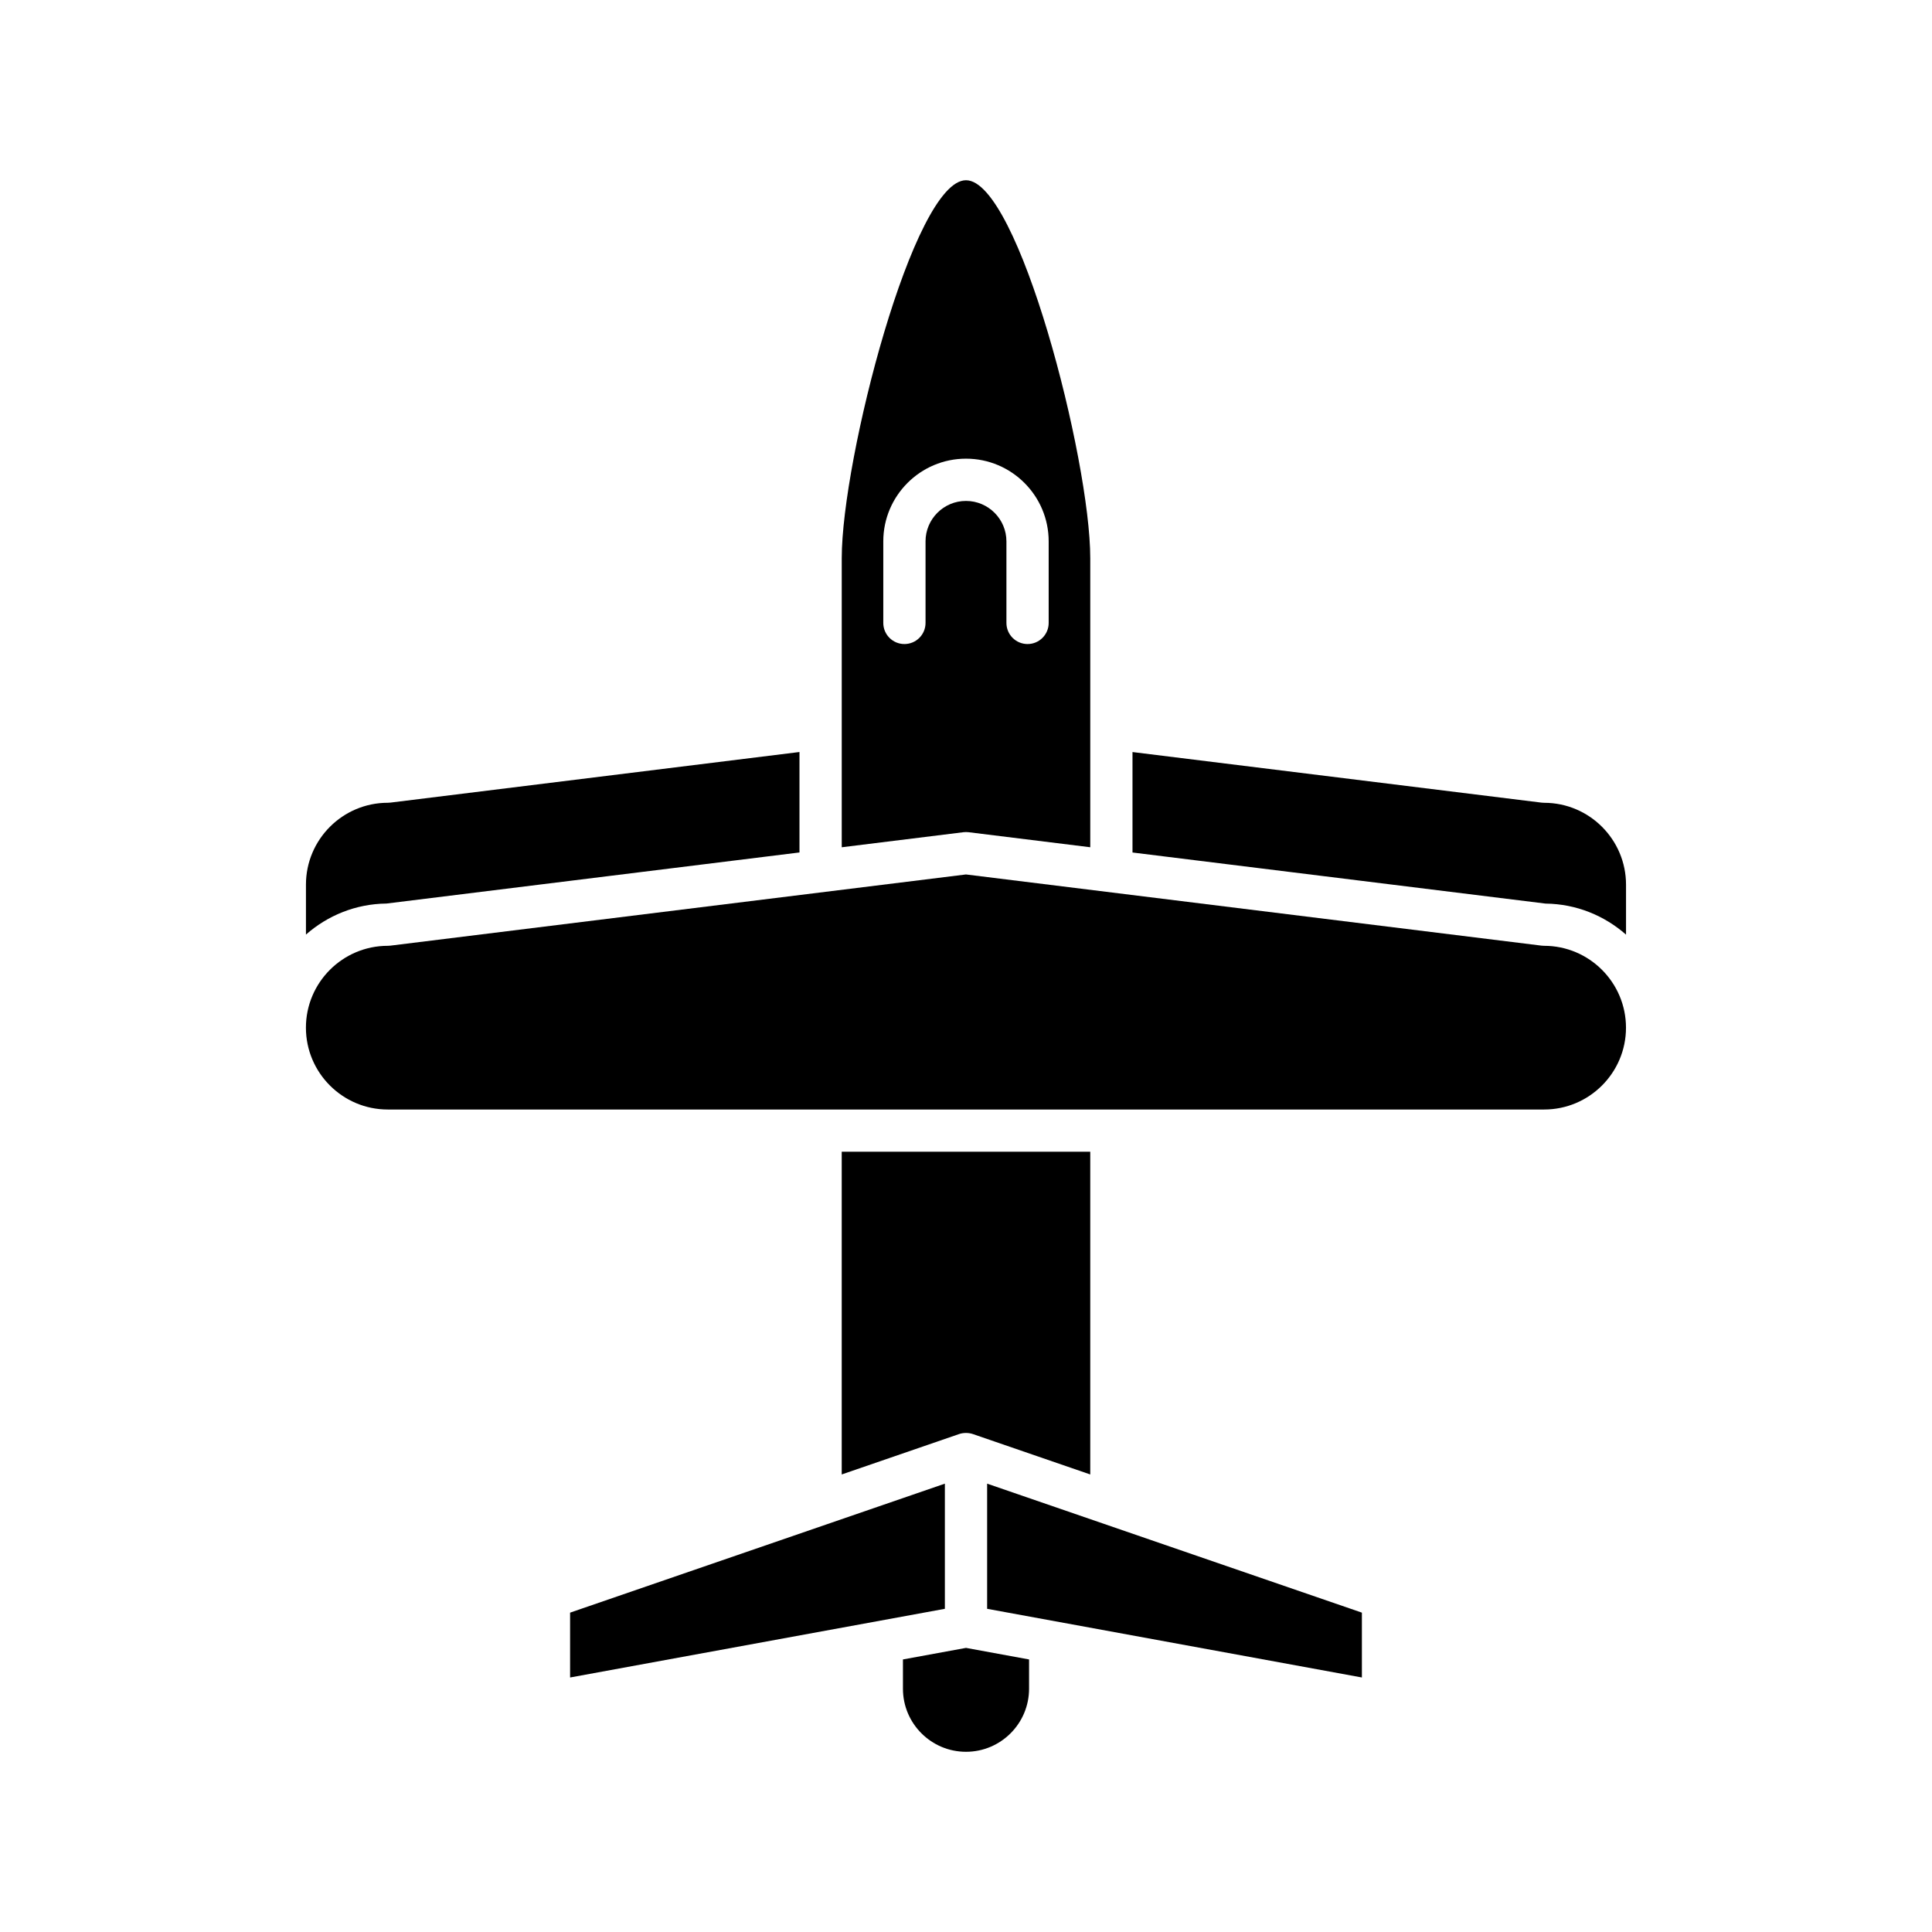
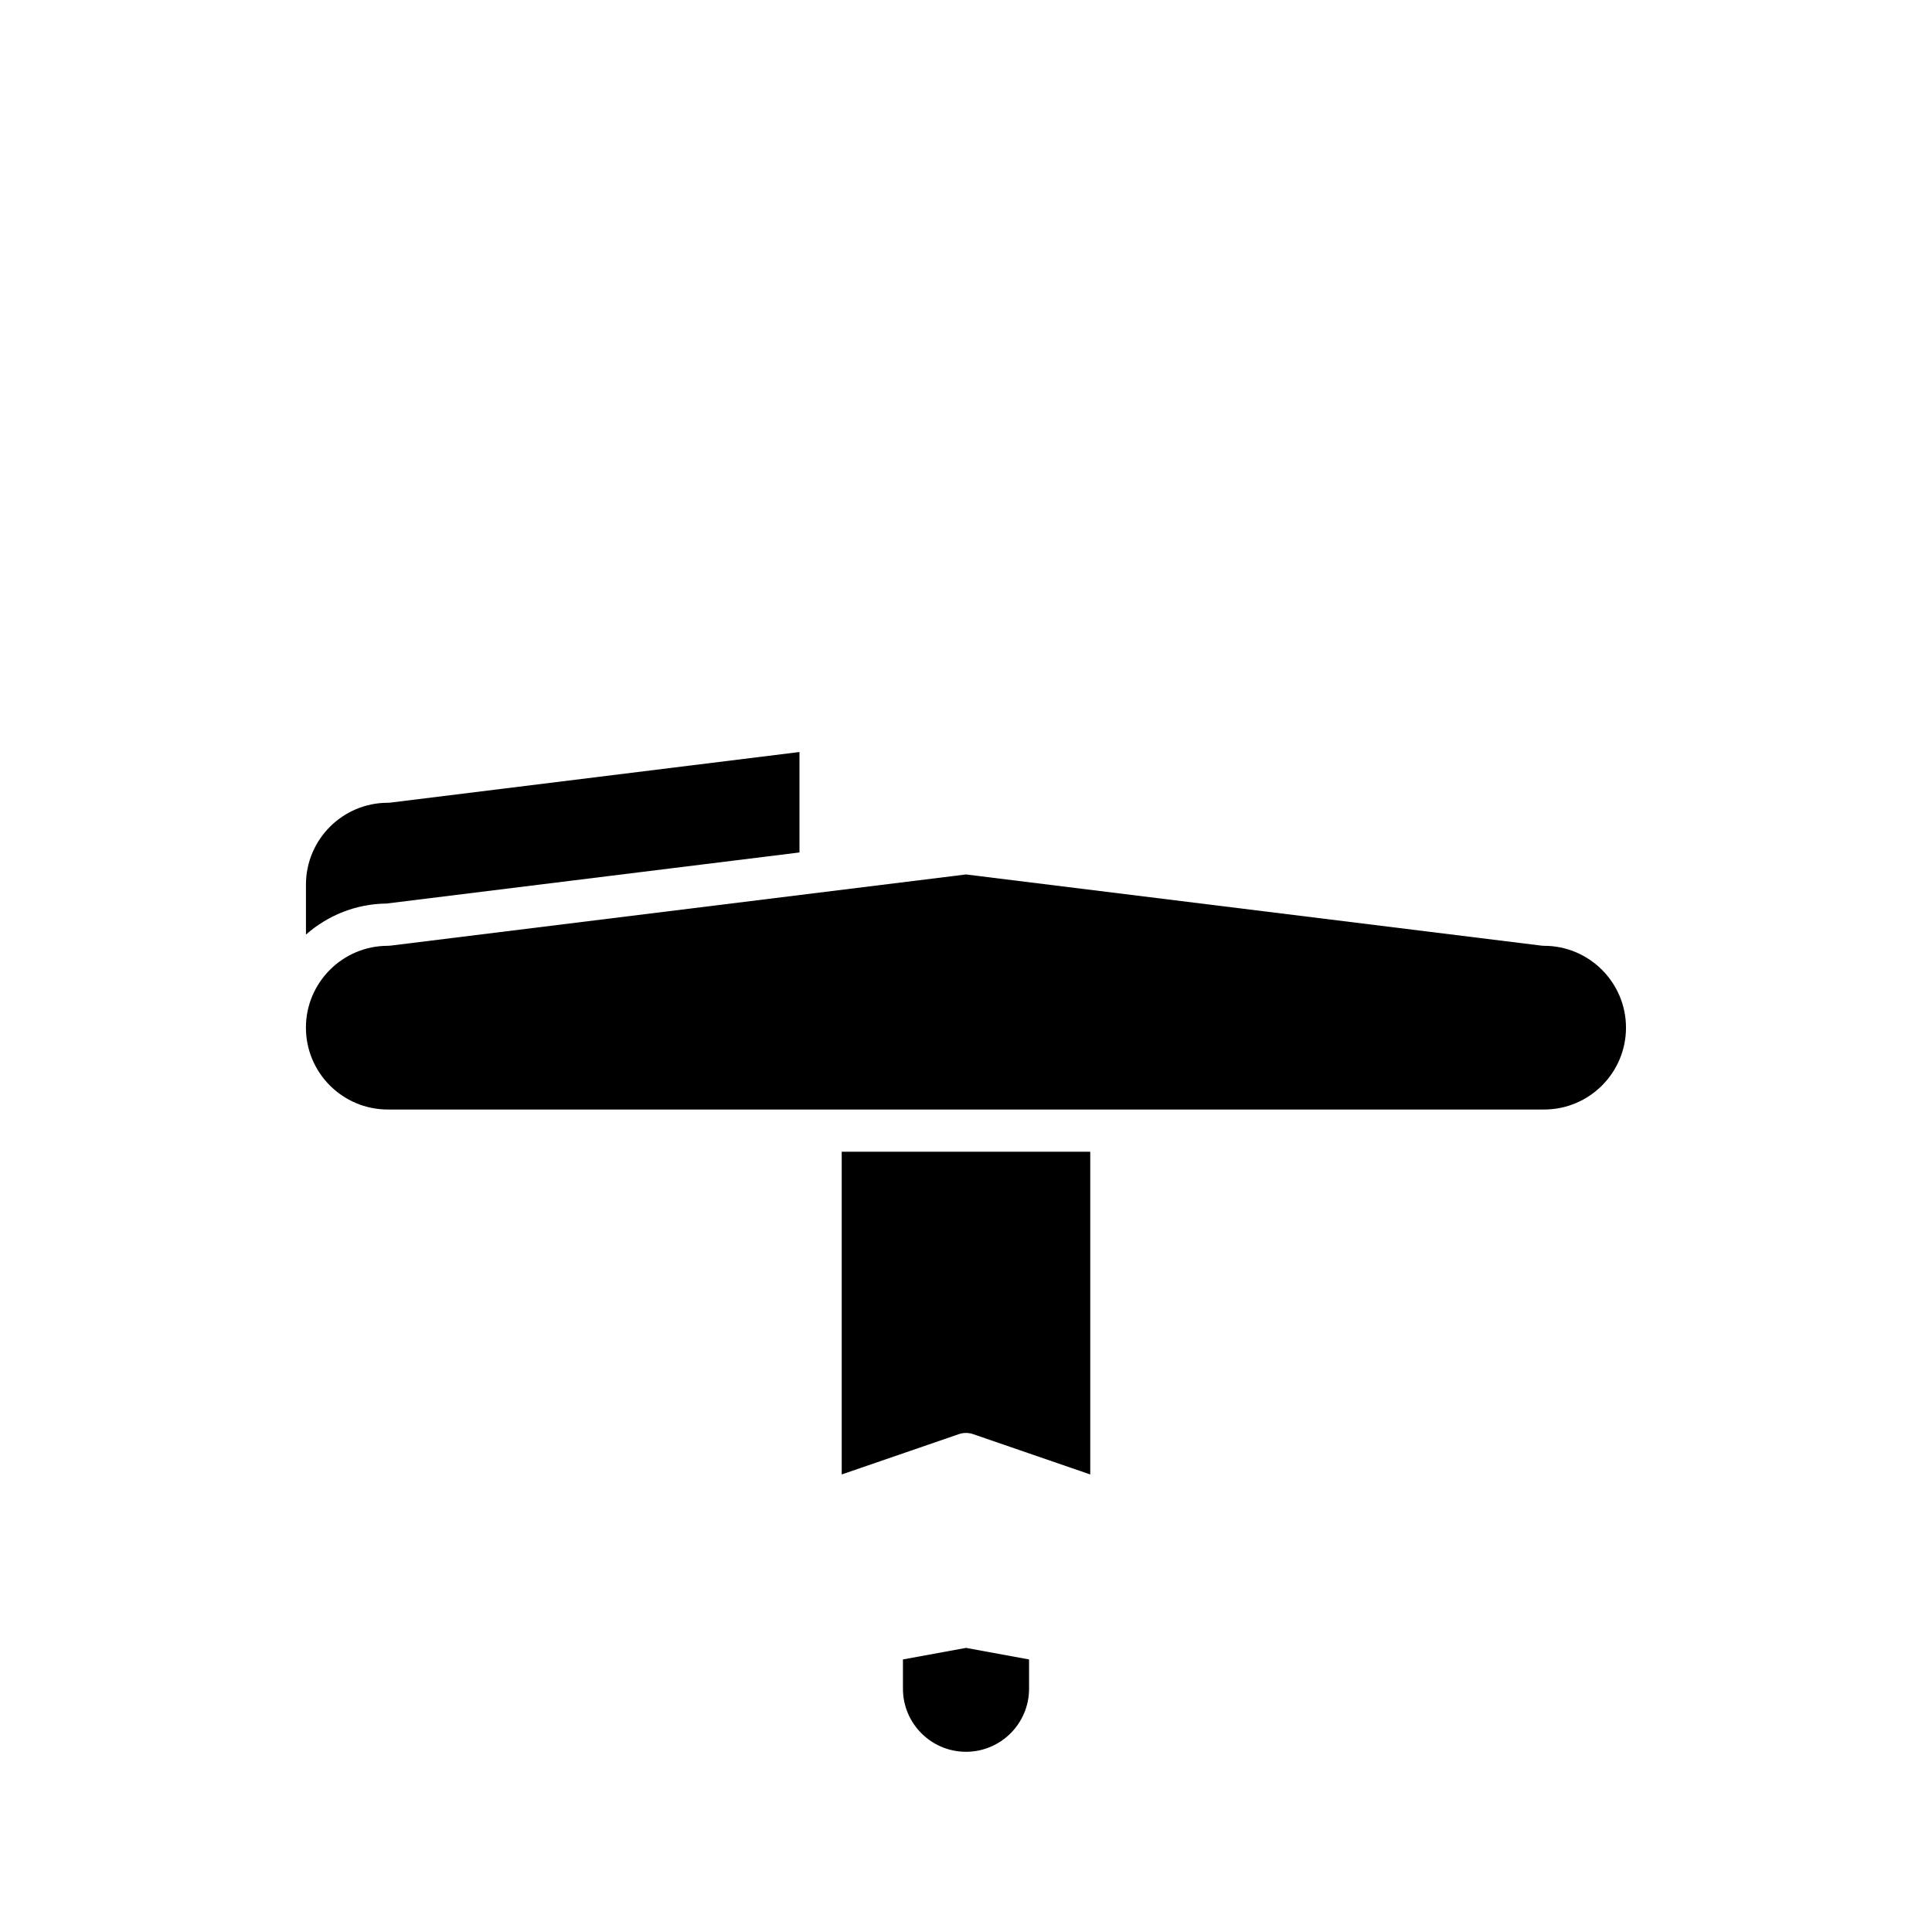
<svg xmlns="http://www.w3.org/2000/svg" fill="#000000" width="800px" height="800px" version="1.1" viewBox="144 144 512 512">
  <g>
    <path d="m246.41 383.45 109.46-13.539v-26.621l-108.41 13.41c-0.23 0.027-0.461 0.043-0.688 0.043-11.961 0-21.691 9.73-21.691 21.691v13.238c5.711-5.027 13.156-8.137 21.328-8.223z" />
-     <path d="m295.08 588.55 99.32-18.199v-33.168l-99.32 34.184z" />
    <path d="m399.92 523.75c0.027 0 0.051-0.016 0.078-0.016s0.051 0.016 0.078 0.016c0.59 0.008 1.176 0.098 1.742 0.289l31.109 10.707v-85.523h-65.863v85.523l31.109-10.707c0.566-0.195 1.156-0.281 1.746-0.289z" />
    <path d="m383.29 583.77v7.762c0 9.219 7.496 16.711 16.711 16.711 9.219 0 16.711-7.496 16.711-16.711v-7.762l-16.707-3.062z" />
-     <path d="m405.6 570.35 99.316 18.199v-17.184l-99.316-34.184z" />
    <path d="m553.22 394.65c-0.23 0-0.461-0.016-0.688-0.043l-152.54-18.867-152.54 18.867c-0.23 0.027-0.461 0.043-0.688 0.043-11.961 0-21.691 9.73-21.691 21.691 0 11.961 9.73 21.691 21.691 21.691h306.45c11.961 0 21.691-9.73 21.691-21.691-0.008-11.961-9.738-21.691-21.699-21.691z" />
-     <path d="m553.22 356.75c-0.23 0-0.461-0.016-0.688-0.043l-108.41-13.406v26.621l109.46 13.539c8.172 0.09 15.617 3.195 21.332 8.227v-13.238c-0.004-11.969-9.734-21.699-21.695-21.699z" />
-     <path d="m432.93 368.53v-76.637c0-26.109-19.047-100.13-32.93-100.13-13.887 0-32.93 74.023-32.93 100.13v76.641l32.242-3.988c0.461-0.055 0.918-0.055 1.379 0zm-43.652-81.059v21.609c0 3.094-2.504 5.598-5.598 5.598s-5.598-2.504-5.598-5.598v-21.609c0-12.086 9.828-21.918 21.914-21.918 12.086 0 21.914 9.828 21.914 21.918v21.609c0 3.094-2.504 5.598-5.598 5.598s-5.598-2.504-5.598-5.598v-21.609c0-5.91-4.809-10.719-10.719-10.719-5.906-0.004-10.719 4.809-10.719 10.719z" />
  </g>
</svg>